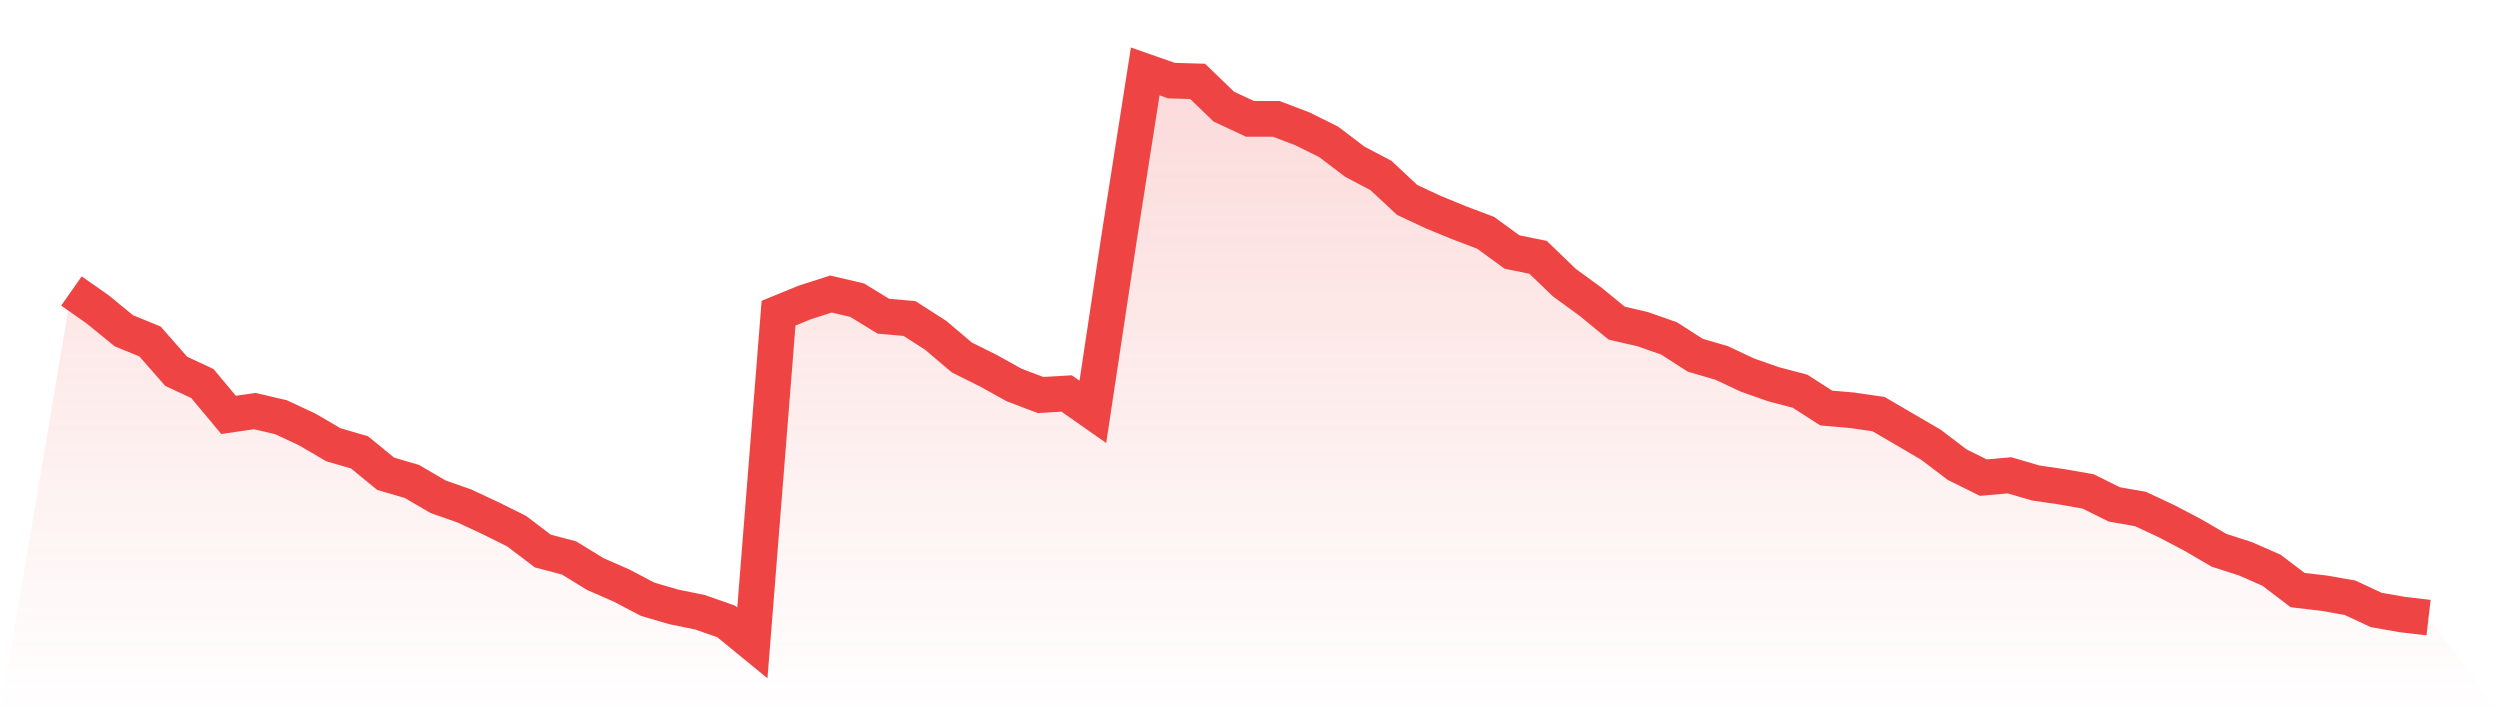
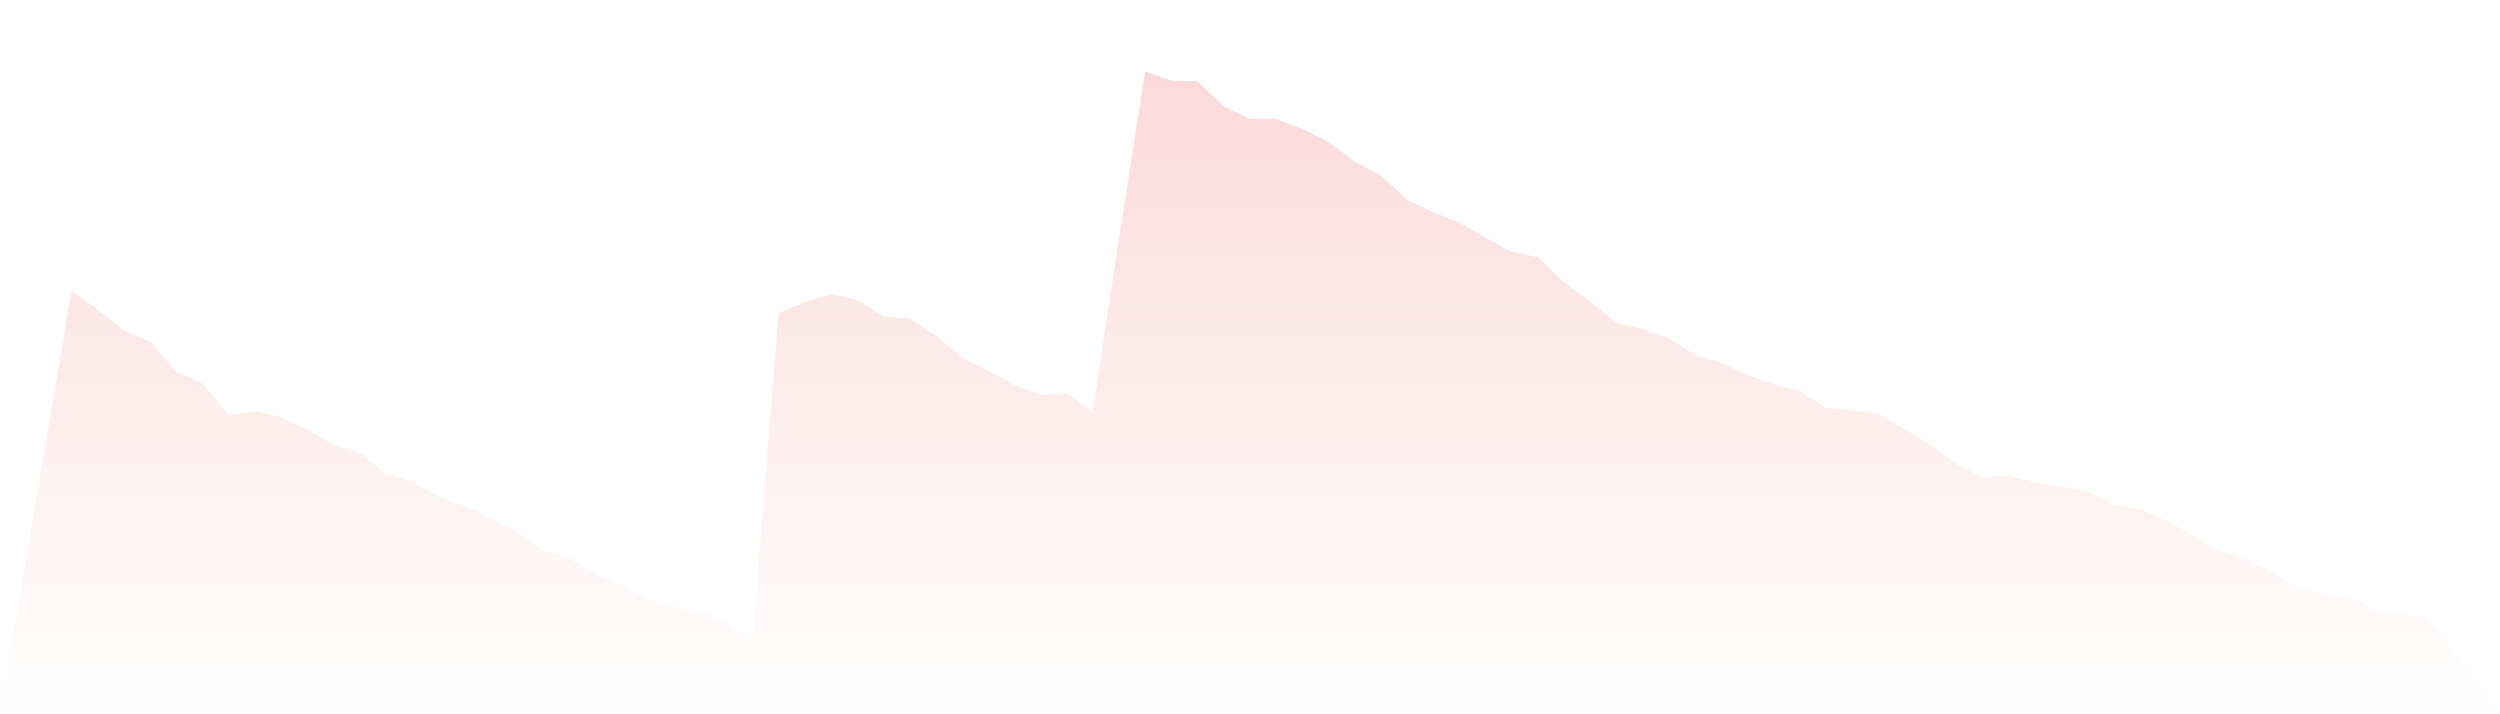
<svg xmlns="http://www.w3.org/2000/svg" viewBox="0 0 140 40">
  <defs>
    <linearGradient id="gradient" x1="0" x2="0" y1="0" y2="1">
      <stop offset="0%" stop-color="#ef4444" stop-opacity="0.2" />
      <stop offset="100%" stop-color="#ef4444" stop-opacity="0" />
    </linearGradient>
  </defs>
-   <path d="M4,16.295 L4,16.295 L5.467,17.323 L6.933,18.522 L8.4,19.122 L9.867,20.793 L11.333,21.478 L12.8,23.234 L14.267,23.02 L15.733,23.363 L17.2,24.048 L18.667,24.905 L20.133,25.333 L21.6,26.533 L23.067,26.961 L24.533,27.818 L26,28.332 L27.467,29.017 L28.933,29.746 L30.4,30.859 L31.867,31.245 L33.333,32.145 L34.8,32.787 L36.267,33.558 L37.733,33.987 L39.2,34.286 L40.667,34.801 L42.133,36 L43.6,17.537 L45.067,16.937 L46.533,16.466 L48,16.809 L49.467,17.708 L50.933,17.837 L52.4,18.779 L53.867,20.021 L55.333,20.75 L56.8,21.564 L58.267,22.12 L59.733,22.035 L61.2,23.063 L62.667,13.339 L64.133,4 L65.6,4.514 L67.067,4.557 L68.533,5.971 L70,6.656 L71.467,6.656 L72.933,7.213 L74.4,7.941 L75.867,9.055 L77.333,9.826 L78.8,11.197 L80.267,11.882 L81.733,12.482 L83.2,13.039 L84.667,14.11 L86.133,14.41 L87.6,15.823 L89.067,16.894 L90.533,18.094 L92,18.436 L93.467,18.95 L94.933,19.893 L96.4,20.321 L97.867,21.007 L99.333,21.521 L100.8,21.906 L102.267,22.849 L103.733,22.977 L105.2,23.191 L106.667,24.048 L108.133,24.905 L109.6,26.019 L111.067,26.747 L112.533,26.618 L114,27.047 L115.467,27.261 L116.933,27.518 L118.4,28.246 L119.867,28.503 L121.333,29.189 L122.8,29.96 L124.267,30.817 L125.733,31.288 L127.2,31.93 L128.667,33.044 L130.133,33.216 L131.6,33.473 L133.067,34.158 L134.533,34.415 L136,34.586 L140,40 L0,40 z" fill="url(#gradient)" />
-   <path d="M4,16.295 L4,16.295 L5.467,17.323 L6.933,18.522 L8.4,19.122 L9.867,20.793 L11.333,21.478 L12.8,23.234 L14.267,23.02 L15.733,23.363 L17.2,24.048 L18.667,24.905 L20.133,25.333 L21.6,26.533 L23.067,26.961 L24.533,27.818 L26,28.332 L27.467,29.017 L28.933,29.746 L30.4,30.859 L31.867,31.245 L33.333,32.145 L34.8,32.787 L36.267,33.558 L37.733,33.987 L39.2,34.286 L40.667,34.801 L42.133,36 L43.6,17.537 L45.067,16.937 L46.533,16.466 L48,16.809 L49.467,17.708 L50.933,17.837 L52.4,18.779 L53.867,20.021 L55.333,20.75 L56.8,21.564 L58.267,22.12 L59.733,22.035 L61.2,23.063 L62.667,13.339 L64.133,4 L65.6,4.514 L67.067,4.557 L68.533,5.971 L70,6.656 L71.467,6.656 L72.933,7.213 L74.4,7.941 L75.867,9.055 L77.333,9.826 L78.8,11.197 L80.267,11.882 L81.733,12.482 L83.2,13.039 L84.667,14.11 L86.133,14.41 L87.6,15.823 L89.067,16.894 L90.533,18.094 L92,18.436 L93.467,18.95 L94.933,19.893 L96.4,20.321 L97.867,21.007 L99.333,21.521 L100.8,21.906 L102.267,22.849 L103.733,22.977 L105.2,23.191 L106.667,24.048 L108.133,24.905 L109.6,26.019 L111.067,26.747 L112.533,26.618 L114,27.047 L115.467,27.261 L116.933,27.518 L118.4,28.246 L119.867,28.503 L121.333,29.189 L122.8,29.96 L124.267,30.817 L125.733,31.288 L127.2,31.93 L128.667,33.044 L130.133,33.216 L131.6,33.473 L133.067,34.158 L134.533,34.415 L136,34.586" fill="none" stroke="#ef4444" stroke-width="2" />
+   <path d="M4,16.295 L4,16.295 L5.467,17.323 L6.933,18.522 L8.4,19.122 L9.867,20.793 L11.333,21.478 L12.8,23.234 L14.267,23.02 L15.733,23.363 L17.2,24.048 L18.667,24.905 L20.133,25.333 L21.6,26.533 L23.067,26.961 L24.533,27.818 L26,28.332 L27.467,29.017 L28.933,29.746 L30.4,30.859 L31.867,31.245 L33.333,32.145 L34.8,32.787 L36.267,33.558 L37.733,33.987 L39.2,34.286 L40.667,34.801 L42.133,36 L43.6,17.537 L45.067,16.937 L46.533,16.466 L48,16.809 L49.467,17.708 L50.933,17.837 L52.4,18.779 L53.867,20.021 L55.333,20.75 L56.8,21.564 L58.267,22.12 L59.733,22.035 L61.2,23.063 L62.667,13.339 L64.133,4 L65.6,4.514 L67.067,4.557 L68.533,5.971 L70,6.656 L71.467,6.656 L72.933,7.213 L74.4,7.941 L75.867,9.055 L77.333,9.826 L78.8,11.197 L80.267,11.882 L81.733,12.482 L84.667,14.11 L86.133,14.41 L87.6,15.823 L89.067,16.894 L90.533,18.094 L92,18.436 L93.467,18.95 L94.933,19.893 L96.4,20.321 L97.867,21.007 L99.333,21.521 L100.8,21.906 L102.267,22.849 L103.733,22.977 L105.2,23.191 L106.667,24.048 L108.133,24.905 L109.6,26.019 L111.067,26.747 L112.533,26.618 L114,27.047 L115.467,27.261 L116.933,27.518 L118.4,28.246 L119.867,28.503 L121.333,29.189 L122.8,29.96 L124.267,30.817 L125.733,31.288 L127.2,31.93 L128.667,33.044 L130.133,33.216 L131.6,33.473 L133.067,34.158 L134.533,34.415 L136,34.586 L140,40 L0,40 z" fill="url(#gradient)" />
</svg>